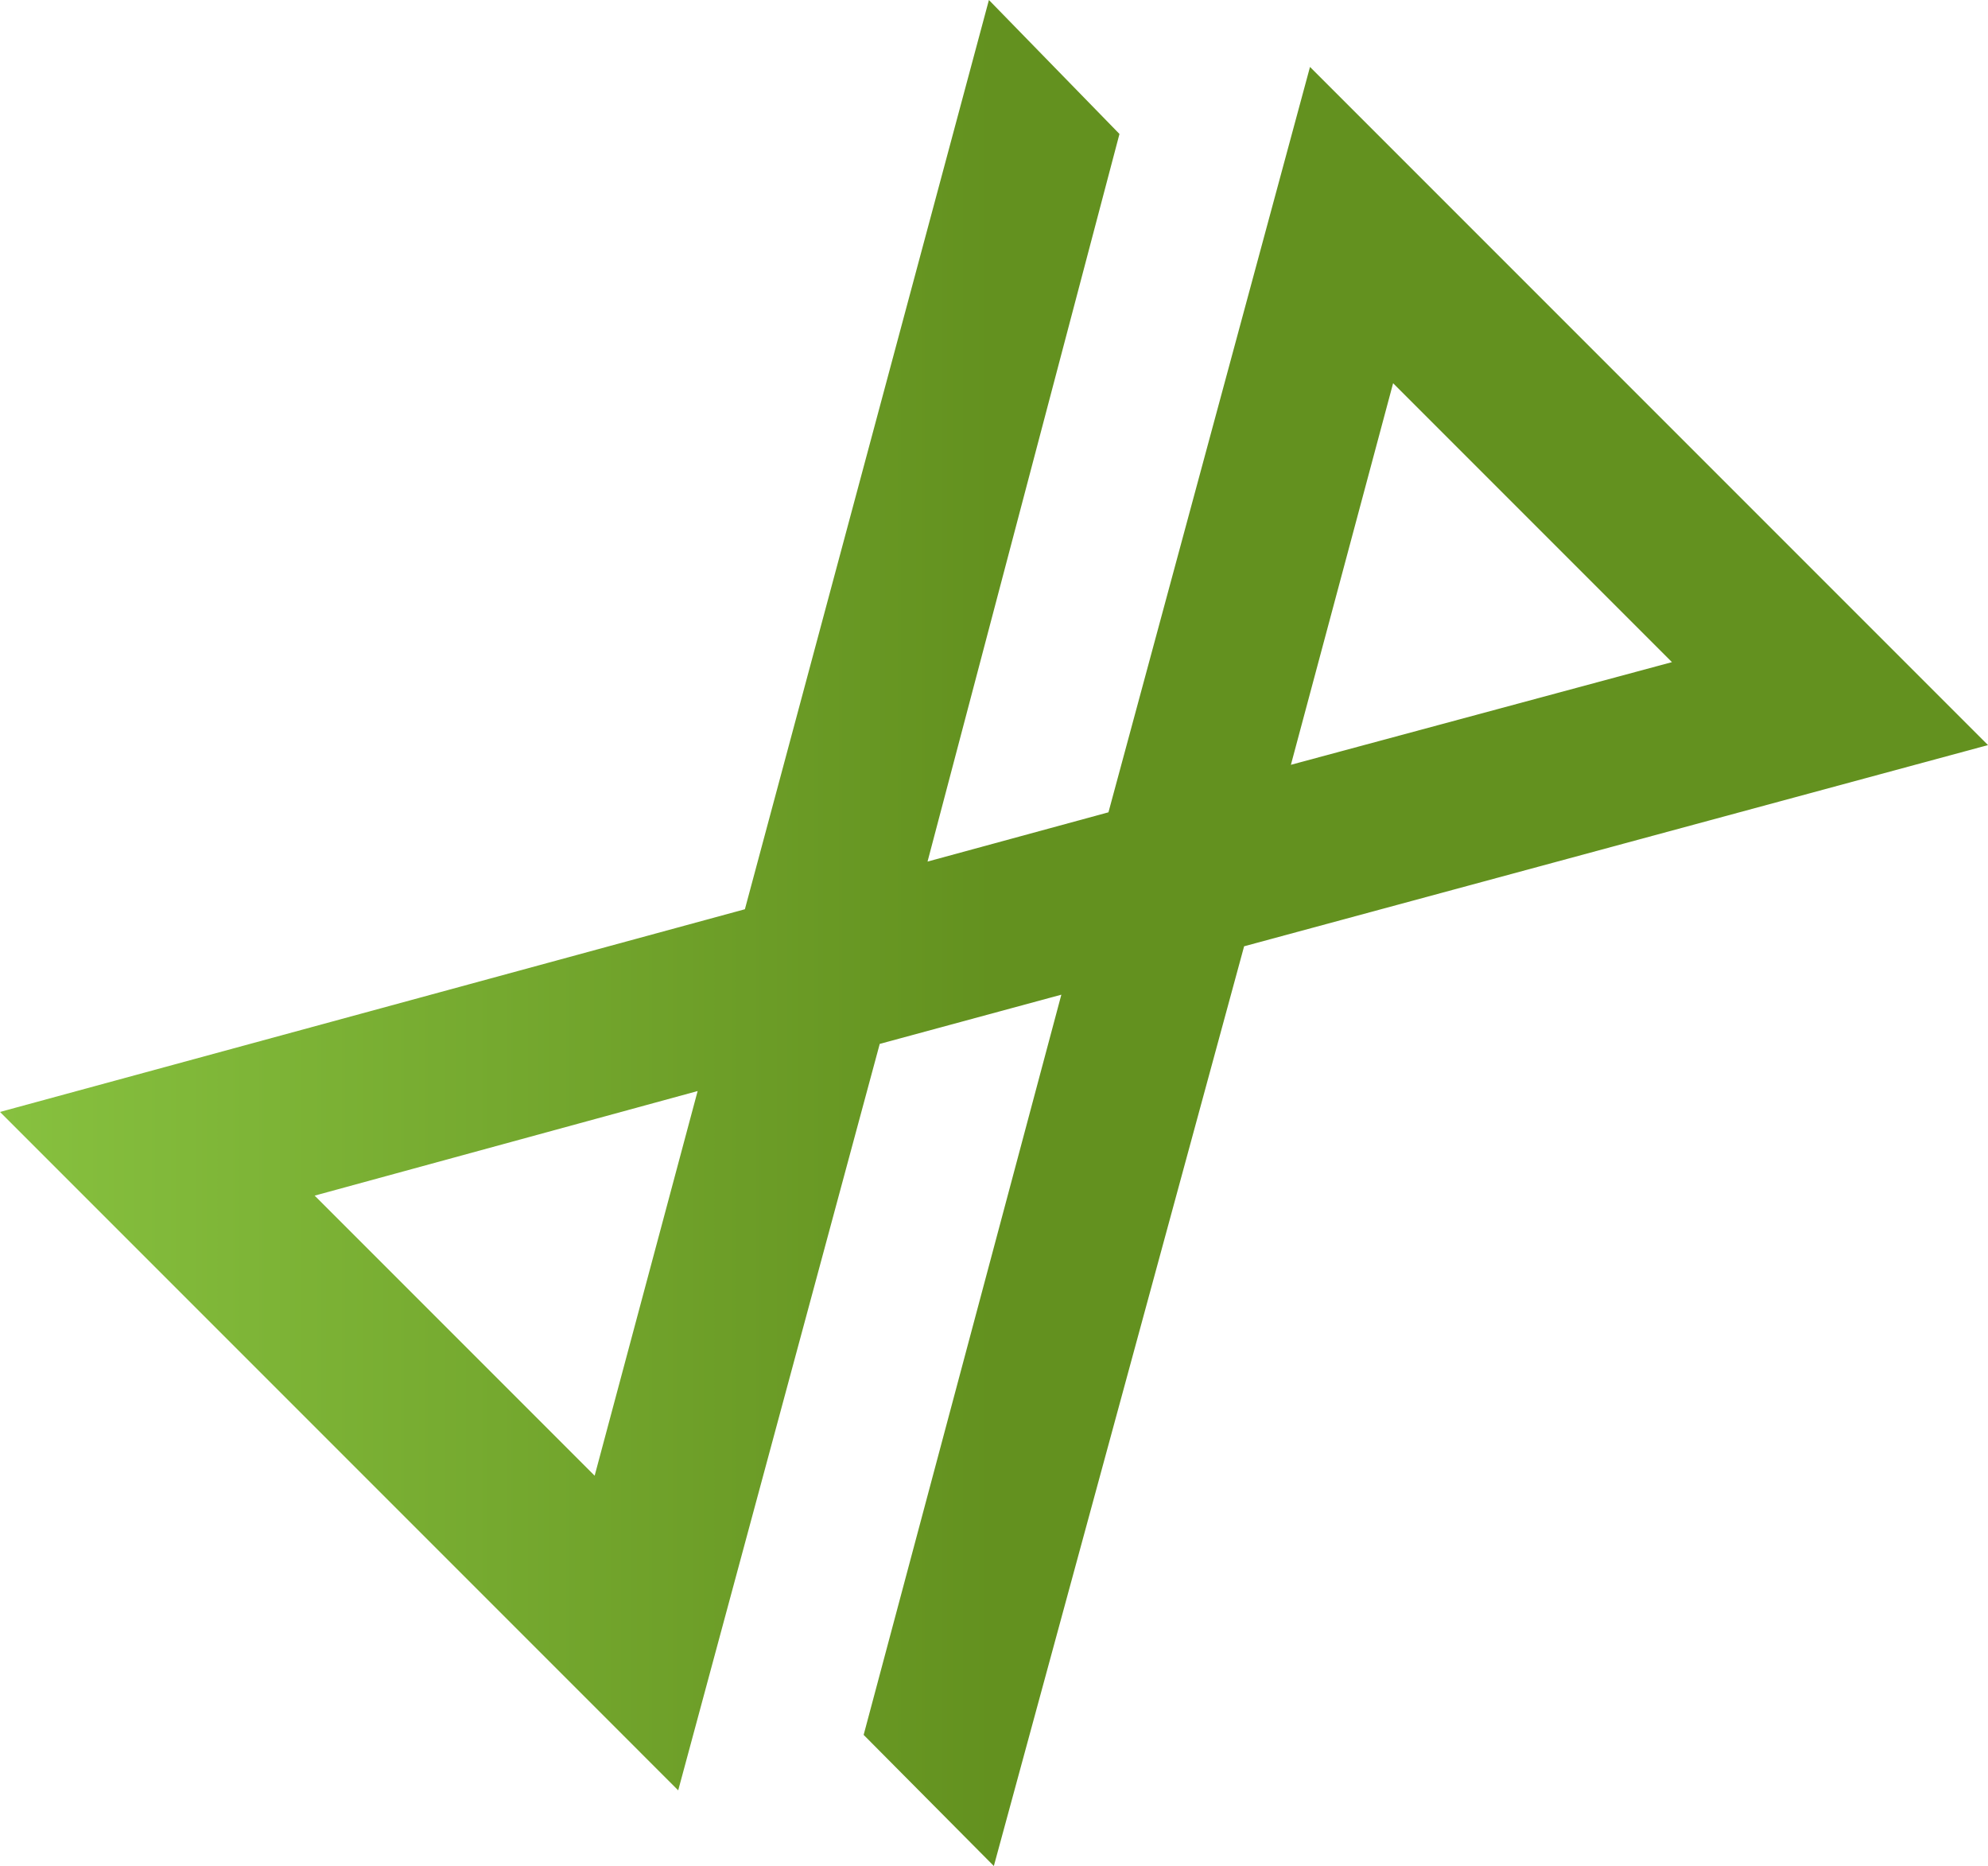
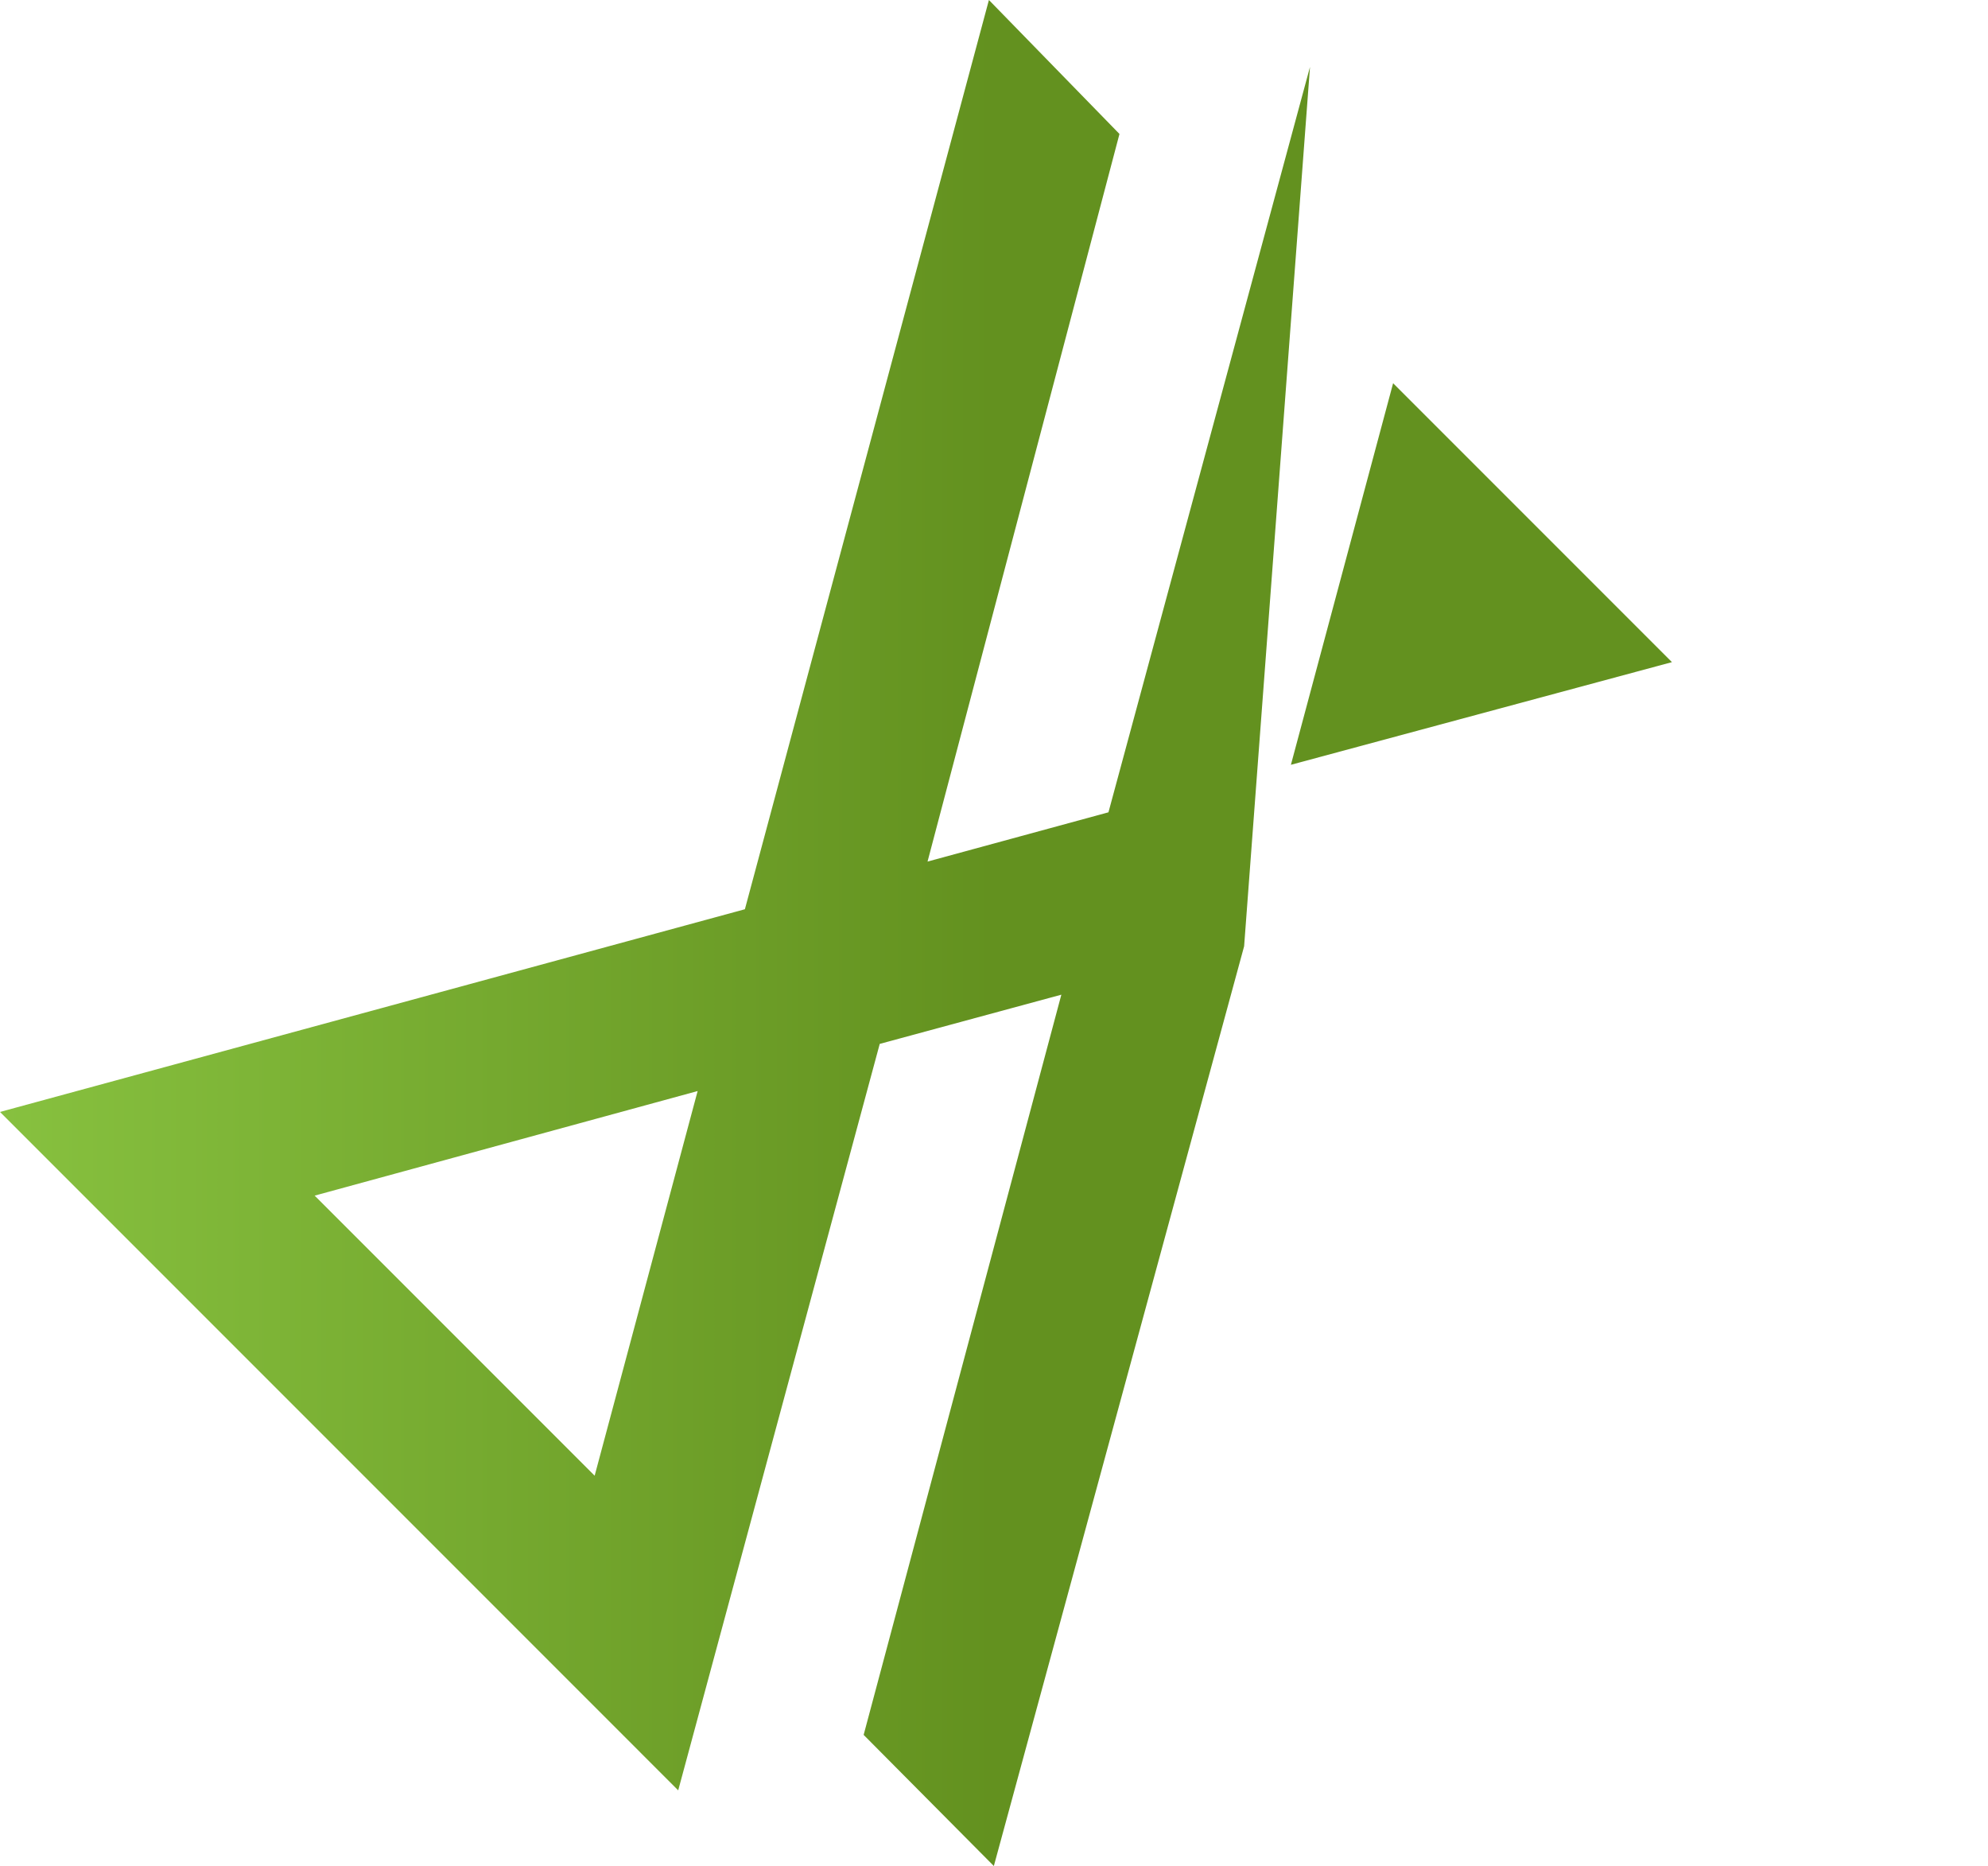
<svg xmlns="http://www.w3.org/2000/svg" viewBox="0 0 2999.94 2815.15">
  <defs>
    <linearGradient id="A" y1="1407.58" x2="2999.94" y2="1407.58" gradientUnits="userSpaceOnUse">
      <stop offset="0" stop-color="#87c13f" />
      <stop offset=".5" stop-color="#63911f" />
    </linearGradient>
  </defs>
-   <path d="M1877.4 1427.62l-377.67 1387.53-196.47-197.82 298.34-1116.71-274.06 74.25L1023.43 2701 0 1677.53l1124.06-305.8L1492.3 0l197 202.1-289.62 1097.71 273-74.33L1976.82 101l1023.12 1023.08zm-980.06 798.7L1052.75 1646l-577.93 157.78zM1948 1153.81l575-154.87-420.77-420.78z" fill="url(#A)" />
+   <path d="M1877.4 1427.62l-377.67 1387.53-196.47-197.82 298.34-1116.71-274.06 74.25L1023.43 2701 0 1677.53l1124.06-305.8L1492.3 0l197 202.1-289.62 1097.71 273-74.33L1976.82 101zm-980.06 798.7L1052.75 1646l-577.93 157.78zM1948 1153.81l575-154.87-420.77-420.78z" fill="url(#A)" />
</svg>